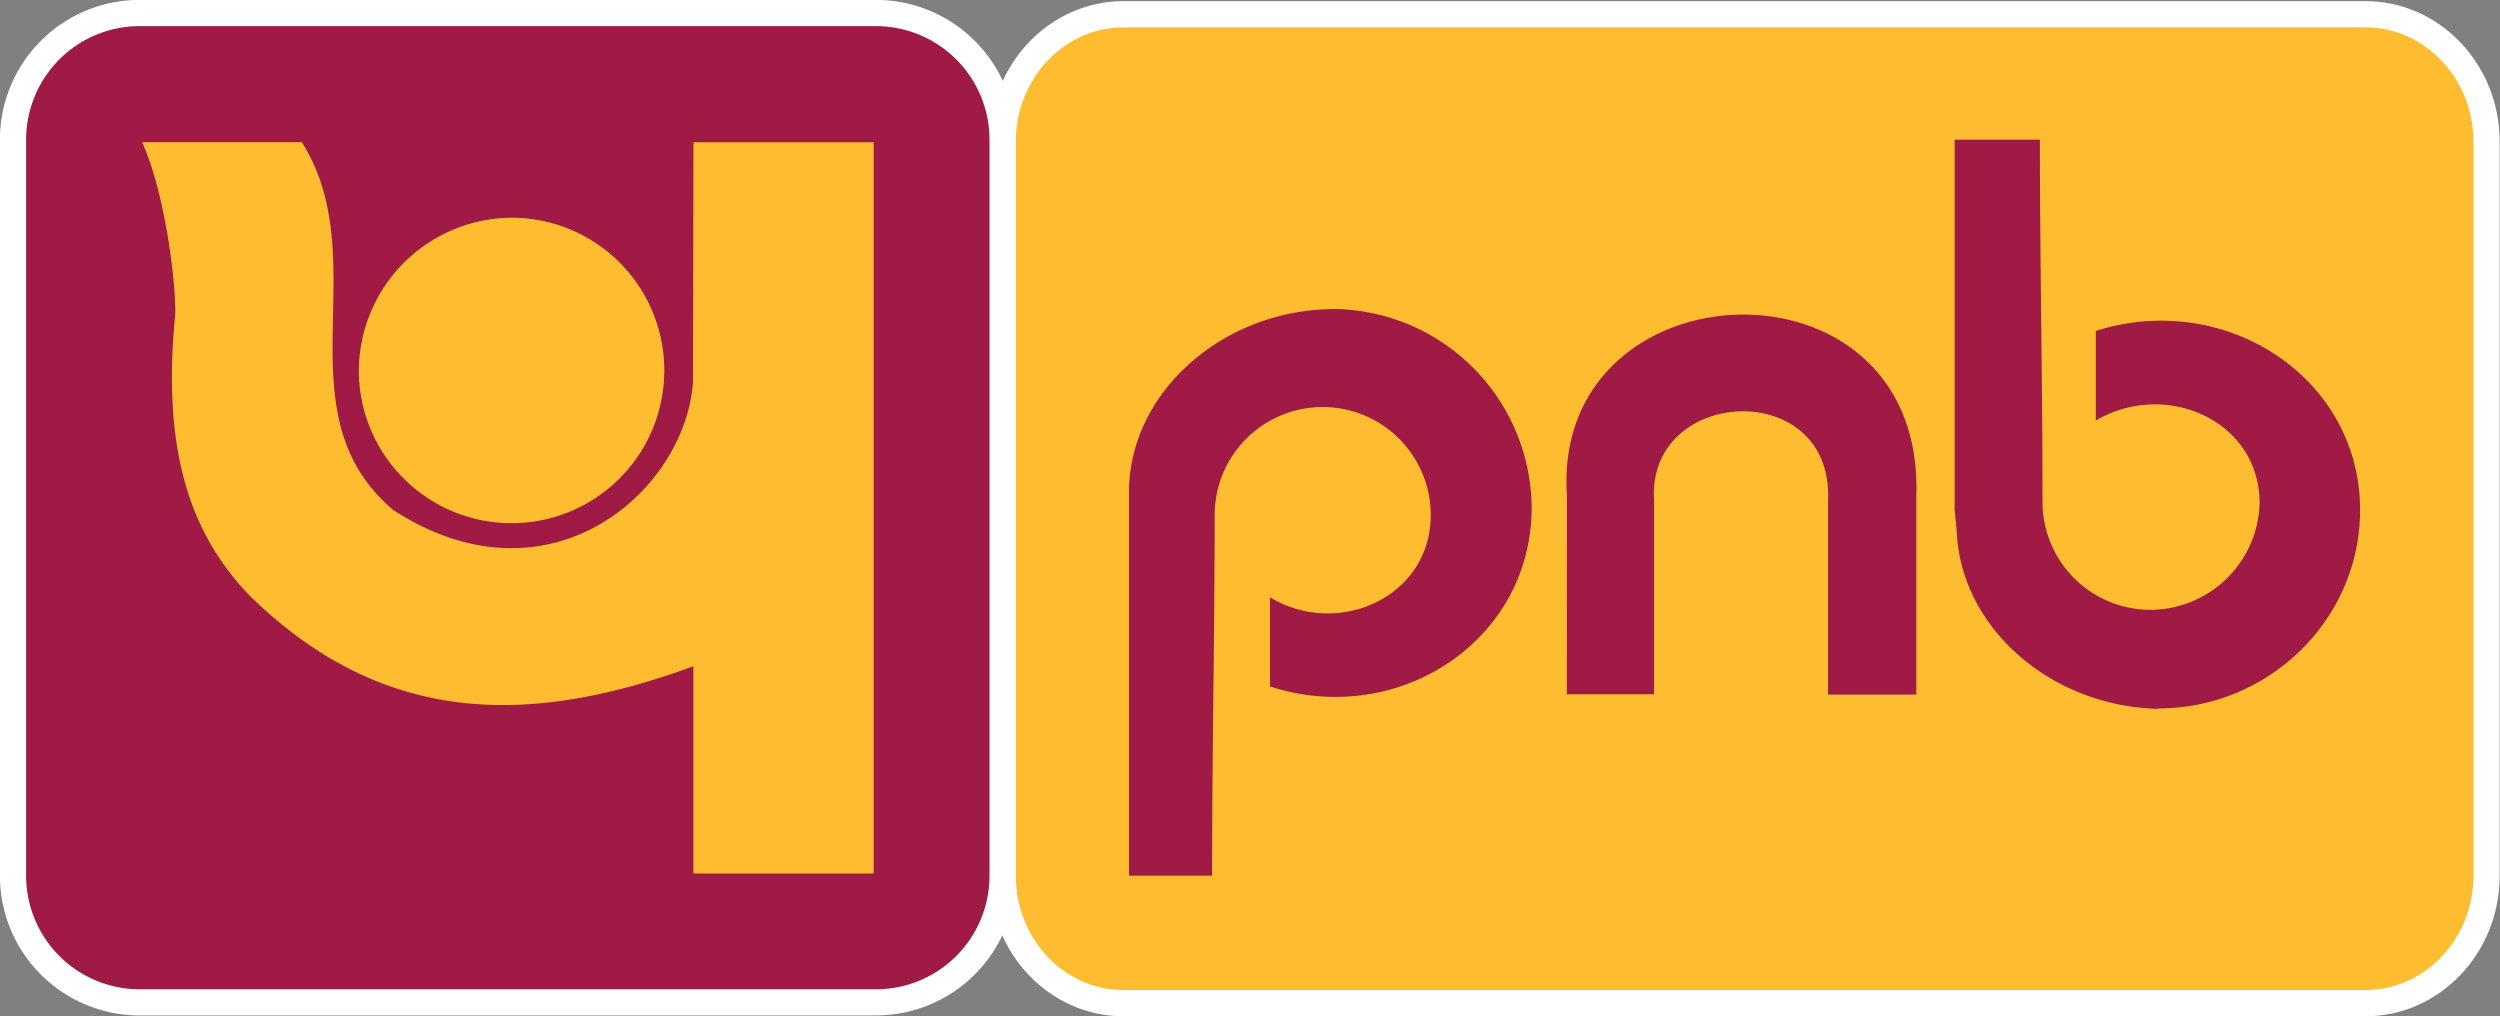
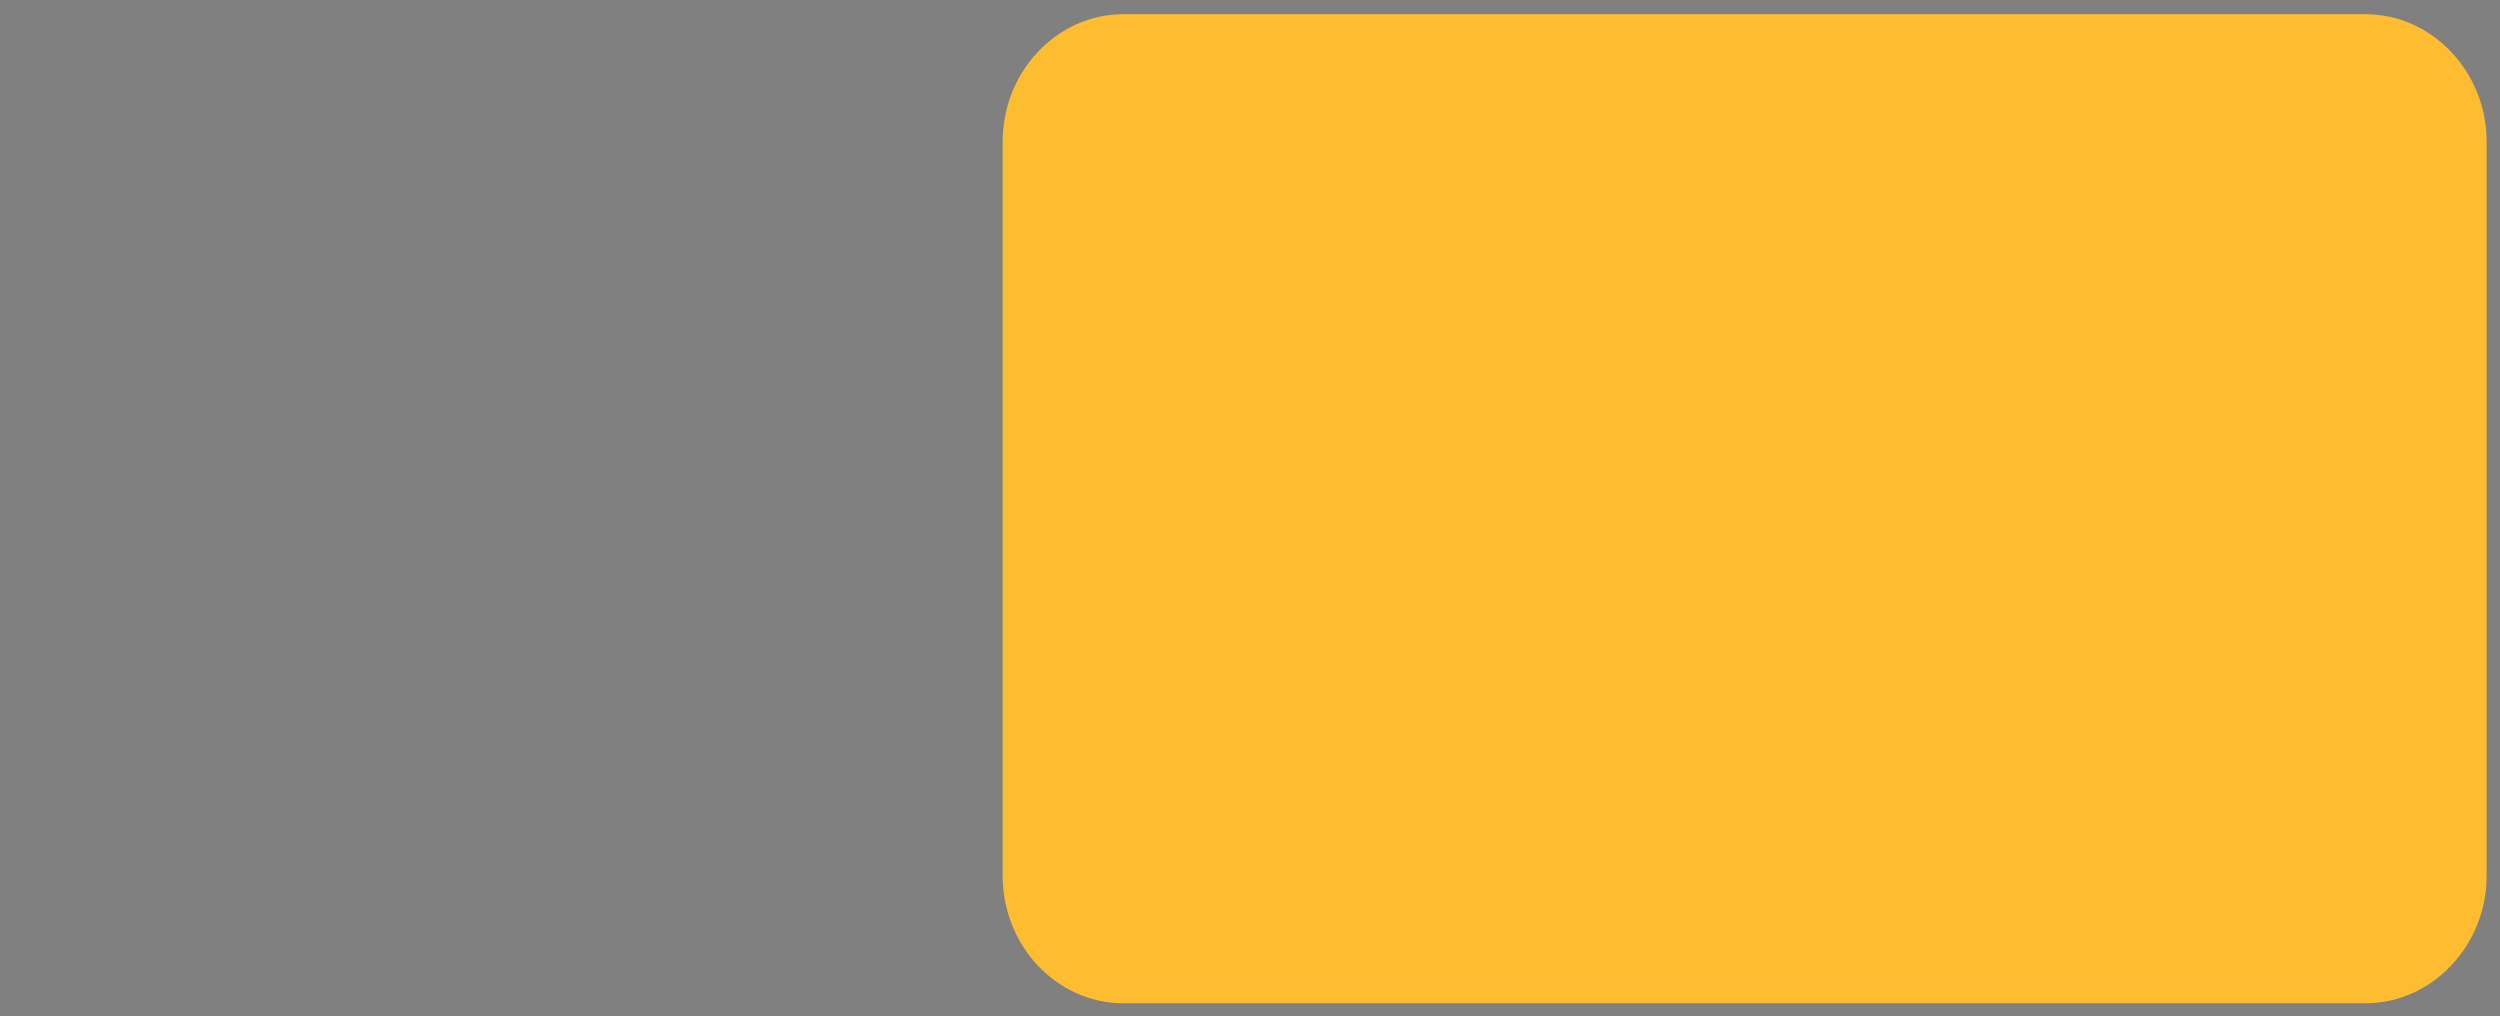
<svg xmlns="http://www.w3.org/2000/svg" width="313.79" height="127.57" viewBox="0 0 313.79 127.57">
  <rect x="0" y="0" width="313.79" height="127.57" fill="#808080" stroke="none" />
  <title>Punjab National Bank logo - Brandlogos.net</title>
  <path d="M496.12,450H652c8.34,0,15.22,7.2,15.22,16v92.15c0,8.79-6.88,16-15.22,16H496.12c-8.35,0-15.16-7.2-15.16-16V466c0-8.79,6.81-16,15.16-16" transform="translate(-355.11 -448.22)" style="fill:#febd30;fill-rule:evenodd" />
-   <path d="M652,575.78H496.12c-9.26,0-16.8-7.91-16.8-17.63V466c0-9.73,7.54-17.64,16.8-17.64H652c9.3,0,16.86,7.91,16.86,17.64v92.15c0,9.72-7.56,17.63-16.86,17.63M496.12,451.65c-7.45,0-13.51,6.44-13.51,14.35v92.15c0,7.91,6.06,14.34,13.51,14.34H652c7.48,0,13.57-6.44,13.57-14.34V466c0-7.91-6.09-14.35-13.57-14.35Z" transform="translate(-355.11 -448.22)" style="fill:#fff" />
-   <path d="M465.17,449.86H372.53a15.94,15.94,0,0,0-15.78,16v92.23a15.94,15.94,0,0,0,15.78,16h92.64a15.9,15.9,0,0,0,15.79-16V465.83a15.9,15.9,0,0,0-15.79-16" transform="translate(-355.11 -448.22)" style="fill:#9f1a45;fill-rule:evenodd" />
-   <path d="M465.17,575.68H372.53a17.54,17.54,0,0,1-17.43-17.61V465.83a17.54,17.54,0,0,1,17.43-17.62h92.64a17.54,17.54,0,0,1,17.43,17.62v92.23a17.54,17.54,0,0,1-17.43,17.61M372.53,451.5a14.25,14.25,0,0,0-14.14,14.33v92.23a14.25,14.25,0,0,0,14.14,14.33h92.64a14.25,14.25,0,0,0,14.14-14.33V465.83a14.26,14.26,0,0,0-14.14-14.33Z" transform="translate(-355.11 -448.22)" style="fill:#fff" />
-   <path d="M522.09,487a25.14,25.14,0,0,1,25.27,24.9c0,16.75-16.74,27.71-32.85,22.48V523.19c8.53,5.16,20.18,0,20.18-10.32a13.56,13.56,0,0,0-27.12,0c0,15.16-.32,30-.32,45.26H496.82V509.5c.32-12.16,11.71-22.22,25.28-22.48m29.67,48.34h10.95V511c-.89-14.26,22.48-15.47,21.84,0v24.4h11.08v-25c1-31.27-45.77-29.23-43.86,0ZM626,537.14c13.94,0,25.34-11.21,25.34-24.9,0-16.75-17.06-27.64-33.17-22.48V501c8.79-5.16,20.56,0,20.56,10.38a13.76,13.76,0,0,1-13.62,13.38,13.55,13.55,0,0,1-13.63-13.38c0-15.22-.33-30.42-.33-45.63h-10.7l0,46.53.25,2.42c.38,12.17,11.71,22.17,25.28,22.49" transform="translate(-355.11 -448.22)" style="fill:#9f1a45;fill-rule:evenodd" />
-   <path d="M419.62,475.55a19.17,19.17,0,1,1-19.47,19.17,19.3,19.3,0,0,1,19.47-19.17m22.53-9.47h22.62v91.77H442.14v-26c-19.92,7.28-38.54,7.92-55.67-8.84-7.08-7.37-11.07-17.42-9.4-34.94.29-2.68-1-15.11-4.12-22H393c9.41,14.94-2.93,34,11.49,46.18,19.64,12.72,36.78-2.49,37.61-16.22Z" transform="translate(-355.11 -448.22)" style="fill:#febd30;fill-rule:evenodd" />
</svg>